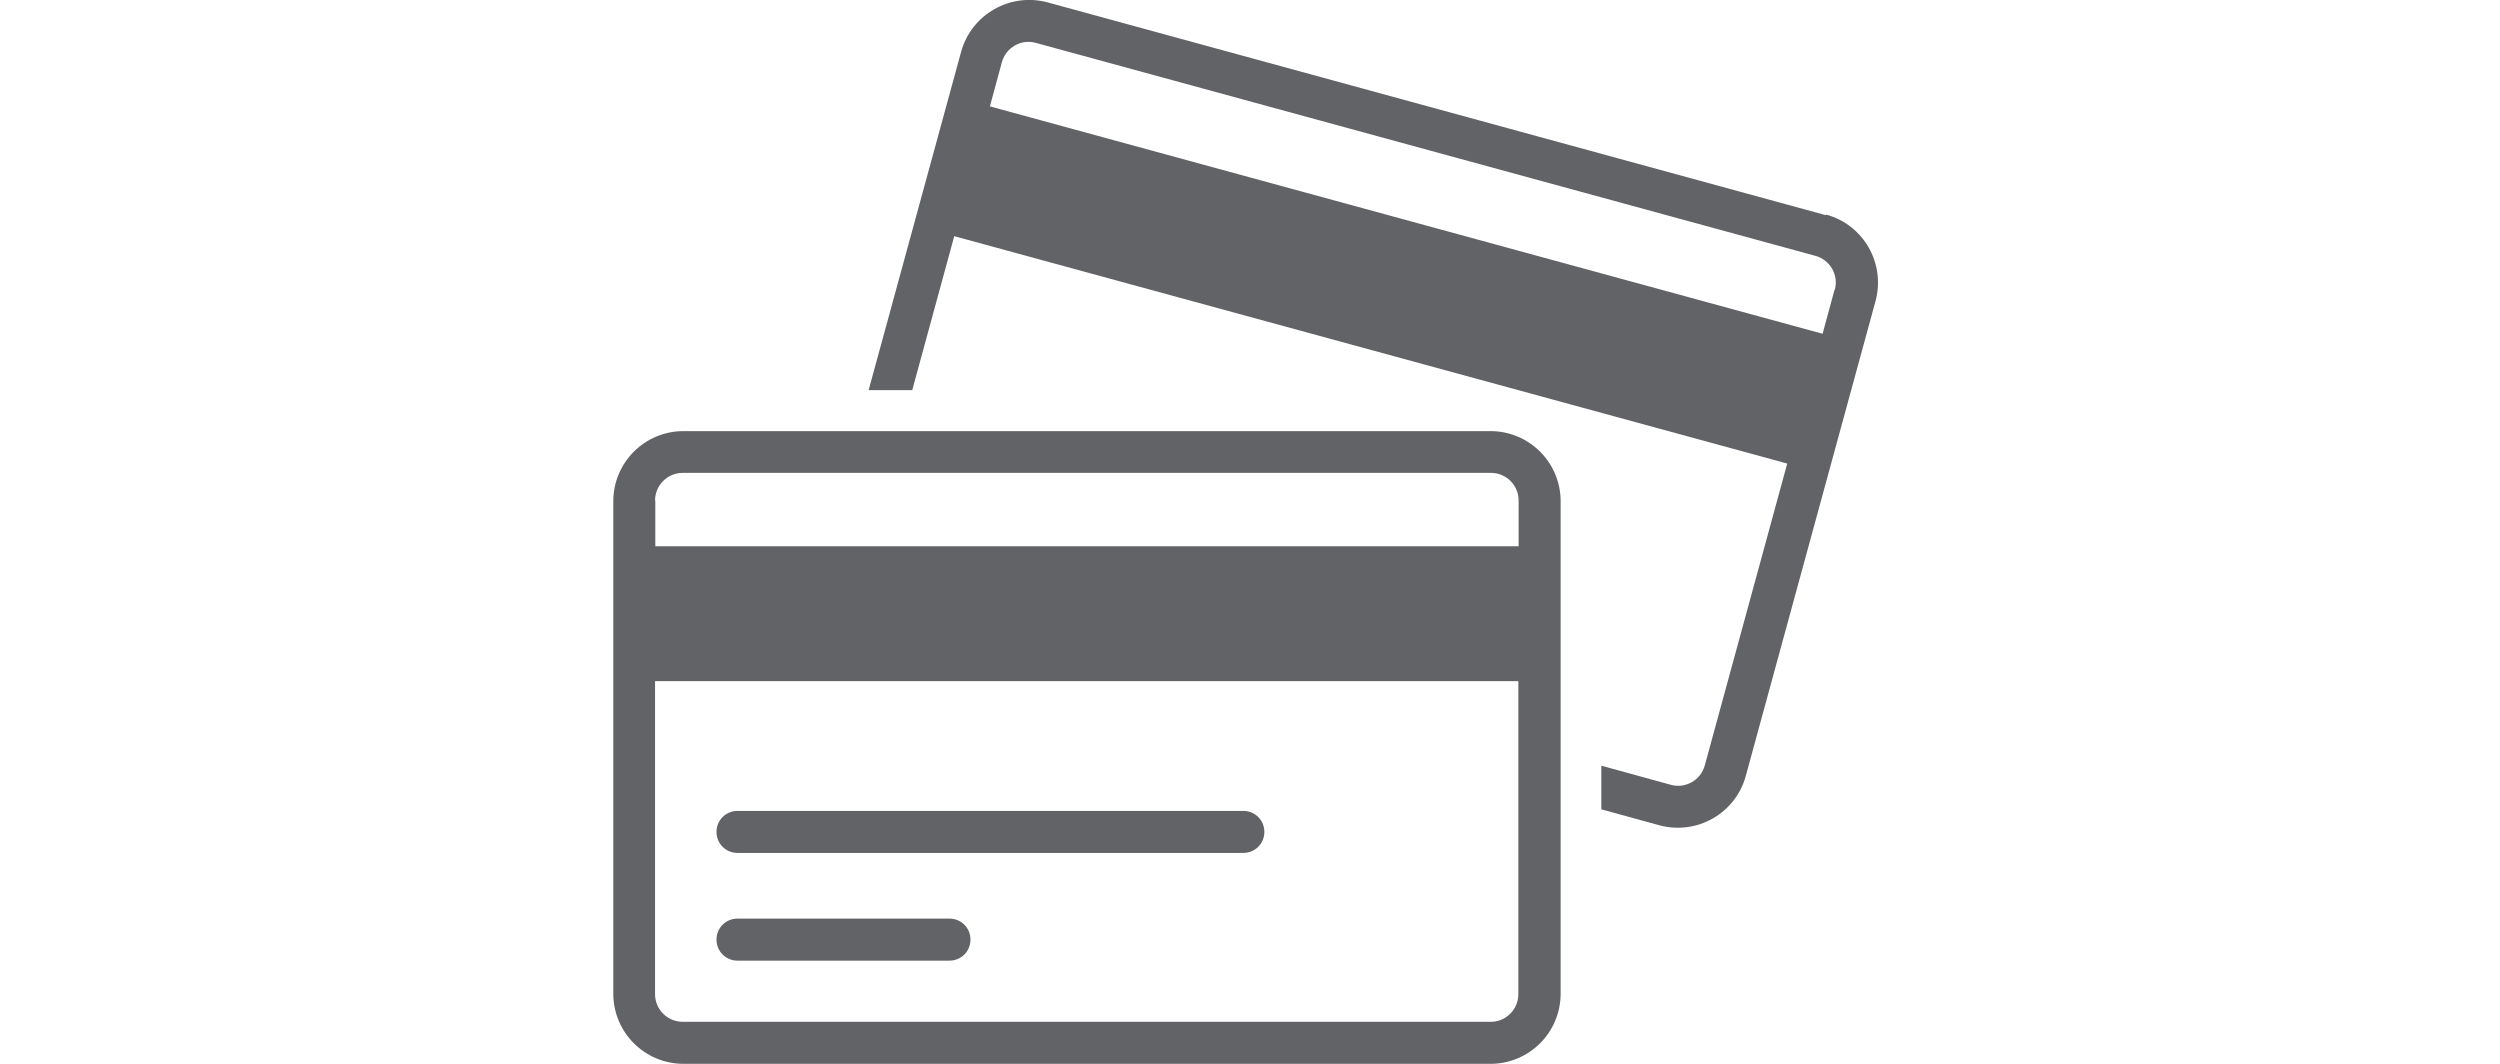
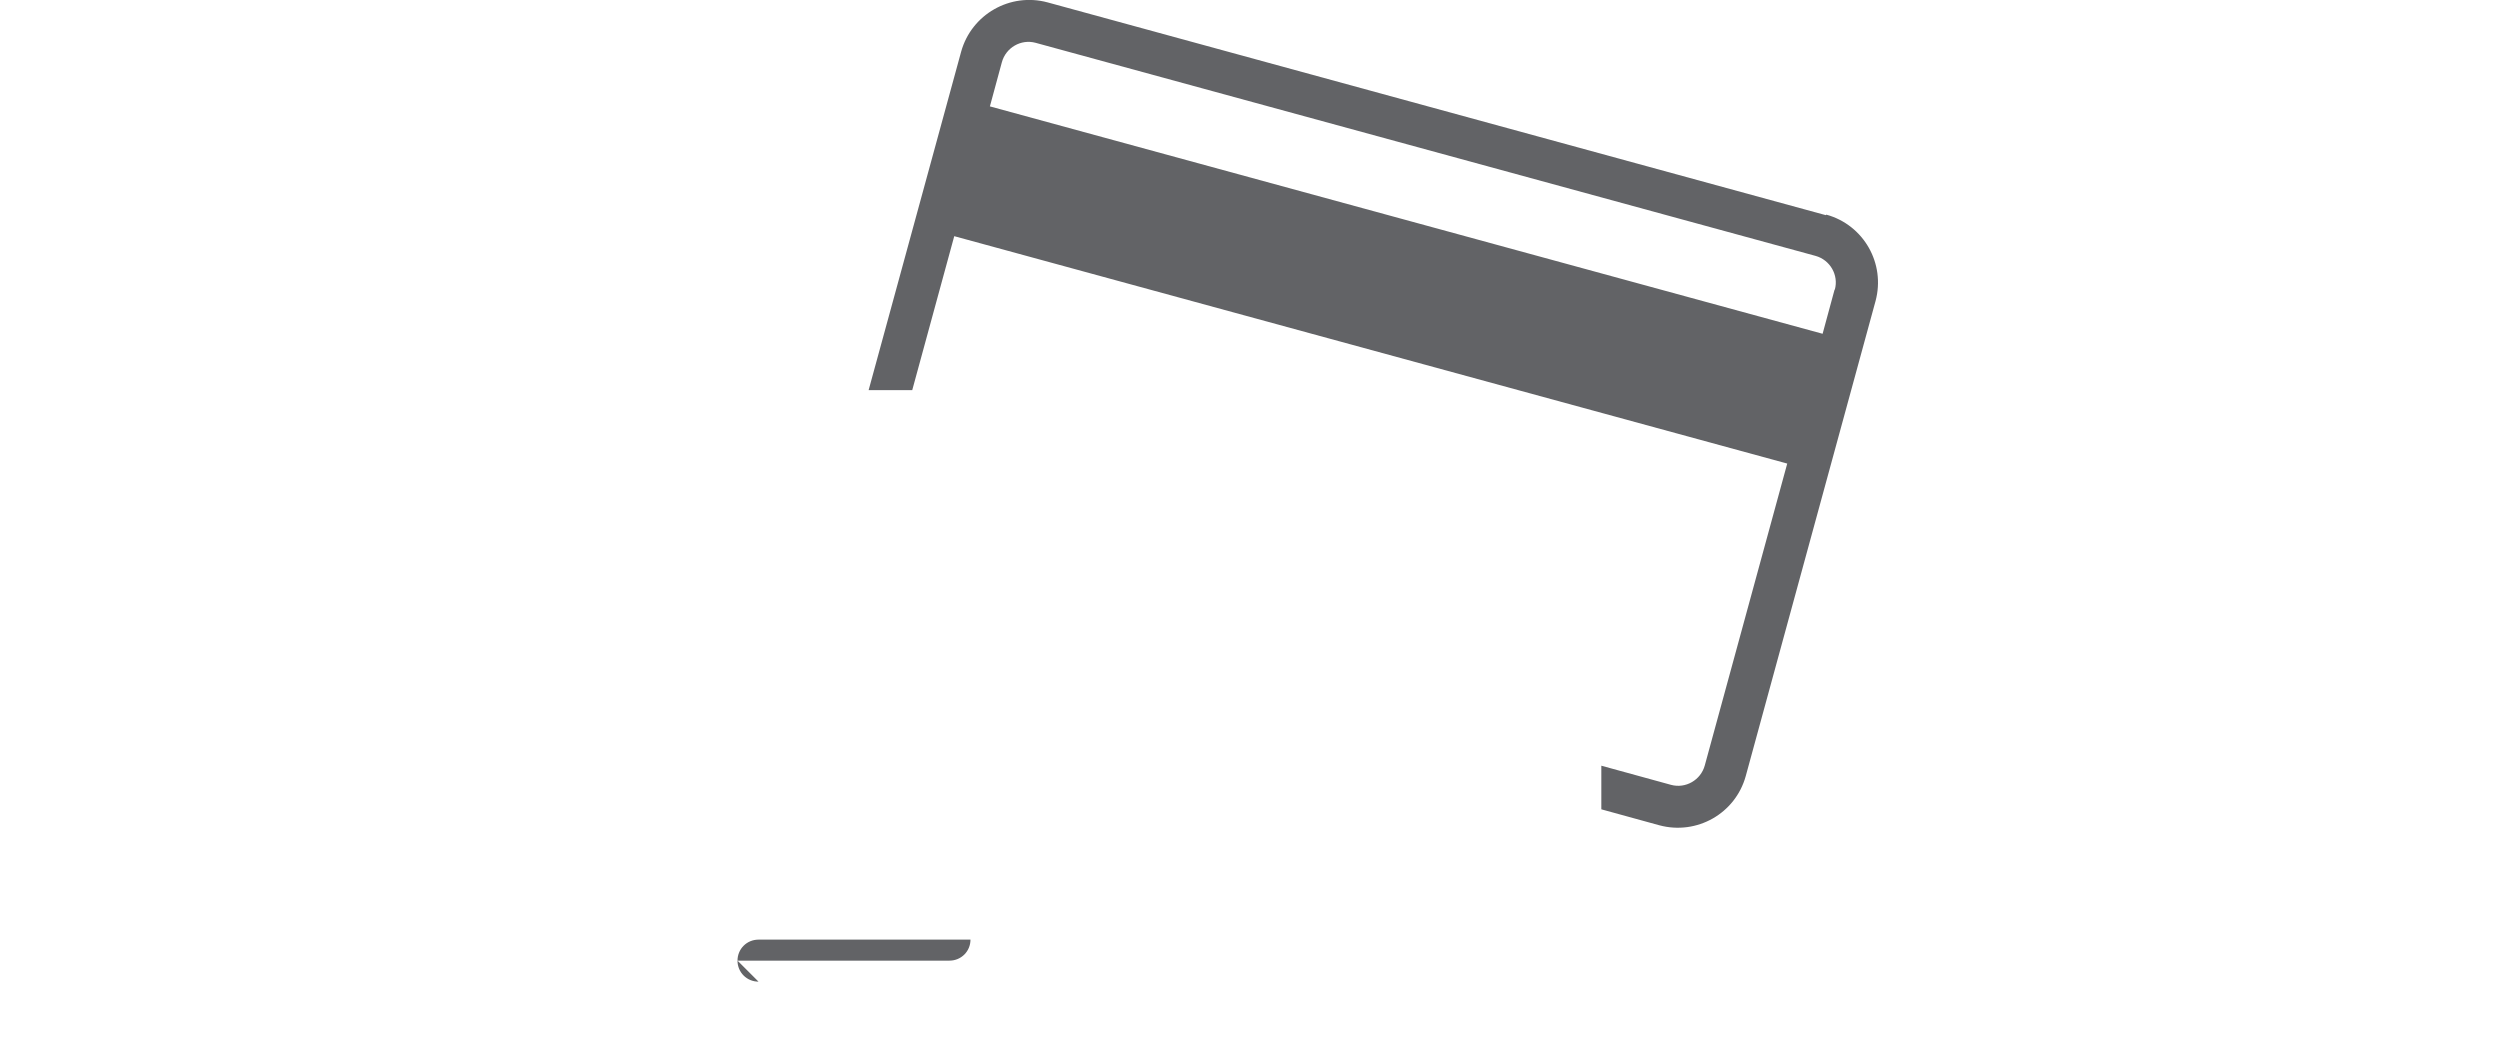
<svg xmlns="http://www.w3.org/2000/svg" id="Layer_1" viewBox="0 0 94 40">
  <defs>
    <style>.cls-1{fill:#626366;stroke-width:0px;}</style>
  </defs>
  <path class="cls-1" d="m68.65,8.09L39.39.09c-1.41-.38-2.86.45-3.25,1.85l-3.48,12.73h1.64l1.58-5.79,31.32,8.55-3.1,11.35c-.15.55-.72.88-1.27.73l-2.62-.72v1.64l2.18.6c1.41.38,2.86-.44,3.25-1.85l4.88-17.86c.38-1.41-.44-2.86-1.85-3.25Zm.33,2.8l-.45,1.66L37.22,4l.45-1.66c.15-.55.72-.88,1.27-.73l29.32,8.01c.55.15.88.72.73,1.27Z" />
-   <path class="cls-1" d="m58.68,18.85c0-1.46-1.18-2.64-2.64-2.64h-30.34c-1.46,0-2.64,1.18-2.64,2.64v18.51c0,1.46,1.18,2.64,2.64,2.64h30.34c1.46,0,2.64-1.18,2.64-2.64v-18.51Zm-2.62,19.57h-30.39c-.57,0-1.04-.46-1.04-1.04v-11.77h32.46v11.77c0,.57-.46,1.04-1.04,1.04Zm-31.43-19.6c0-.57.46-1.04,1.04-1.04h30.39c.57,0,1.04.46,1.04,1.04v1.72H24.64v-1.72Z" />
-   <path class="cls-1" d="m46.75,32.07c.44,0,.79-.35.79-.79s-.35-.79-.79-.79h-19.02c-.44,0-.79.35-.79.79s.35.79.79.79h19.02Z" />
-   <path class="cls-1" d="m27.73,36.12h7.97c.44,0,.79-.35.79-.79s-.35-.79-.79-.79h-7.97c-.44,0-.79.35-.79.79s.35.79.79.79Z" />
+   <path class="cls-1" d="m27.73,36.12h7.97c.44,0,.79-.35.79-.79h-7.97c-.44,0-.79.35-.79.79s.35.79.79.79Z" />
</svg>